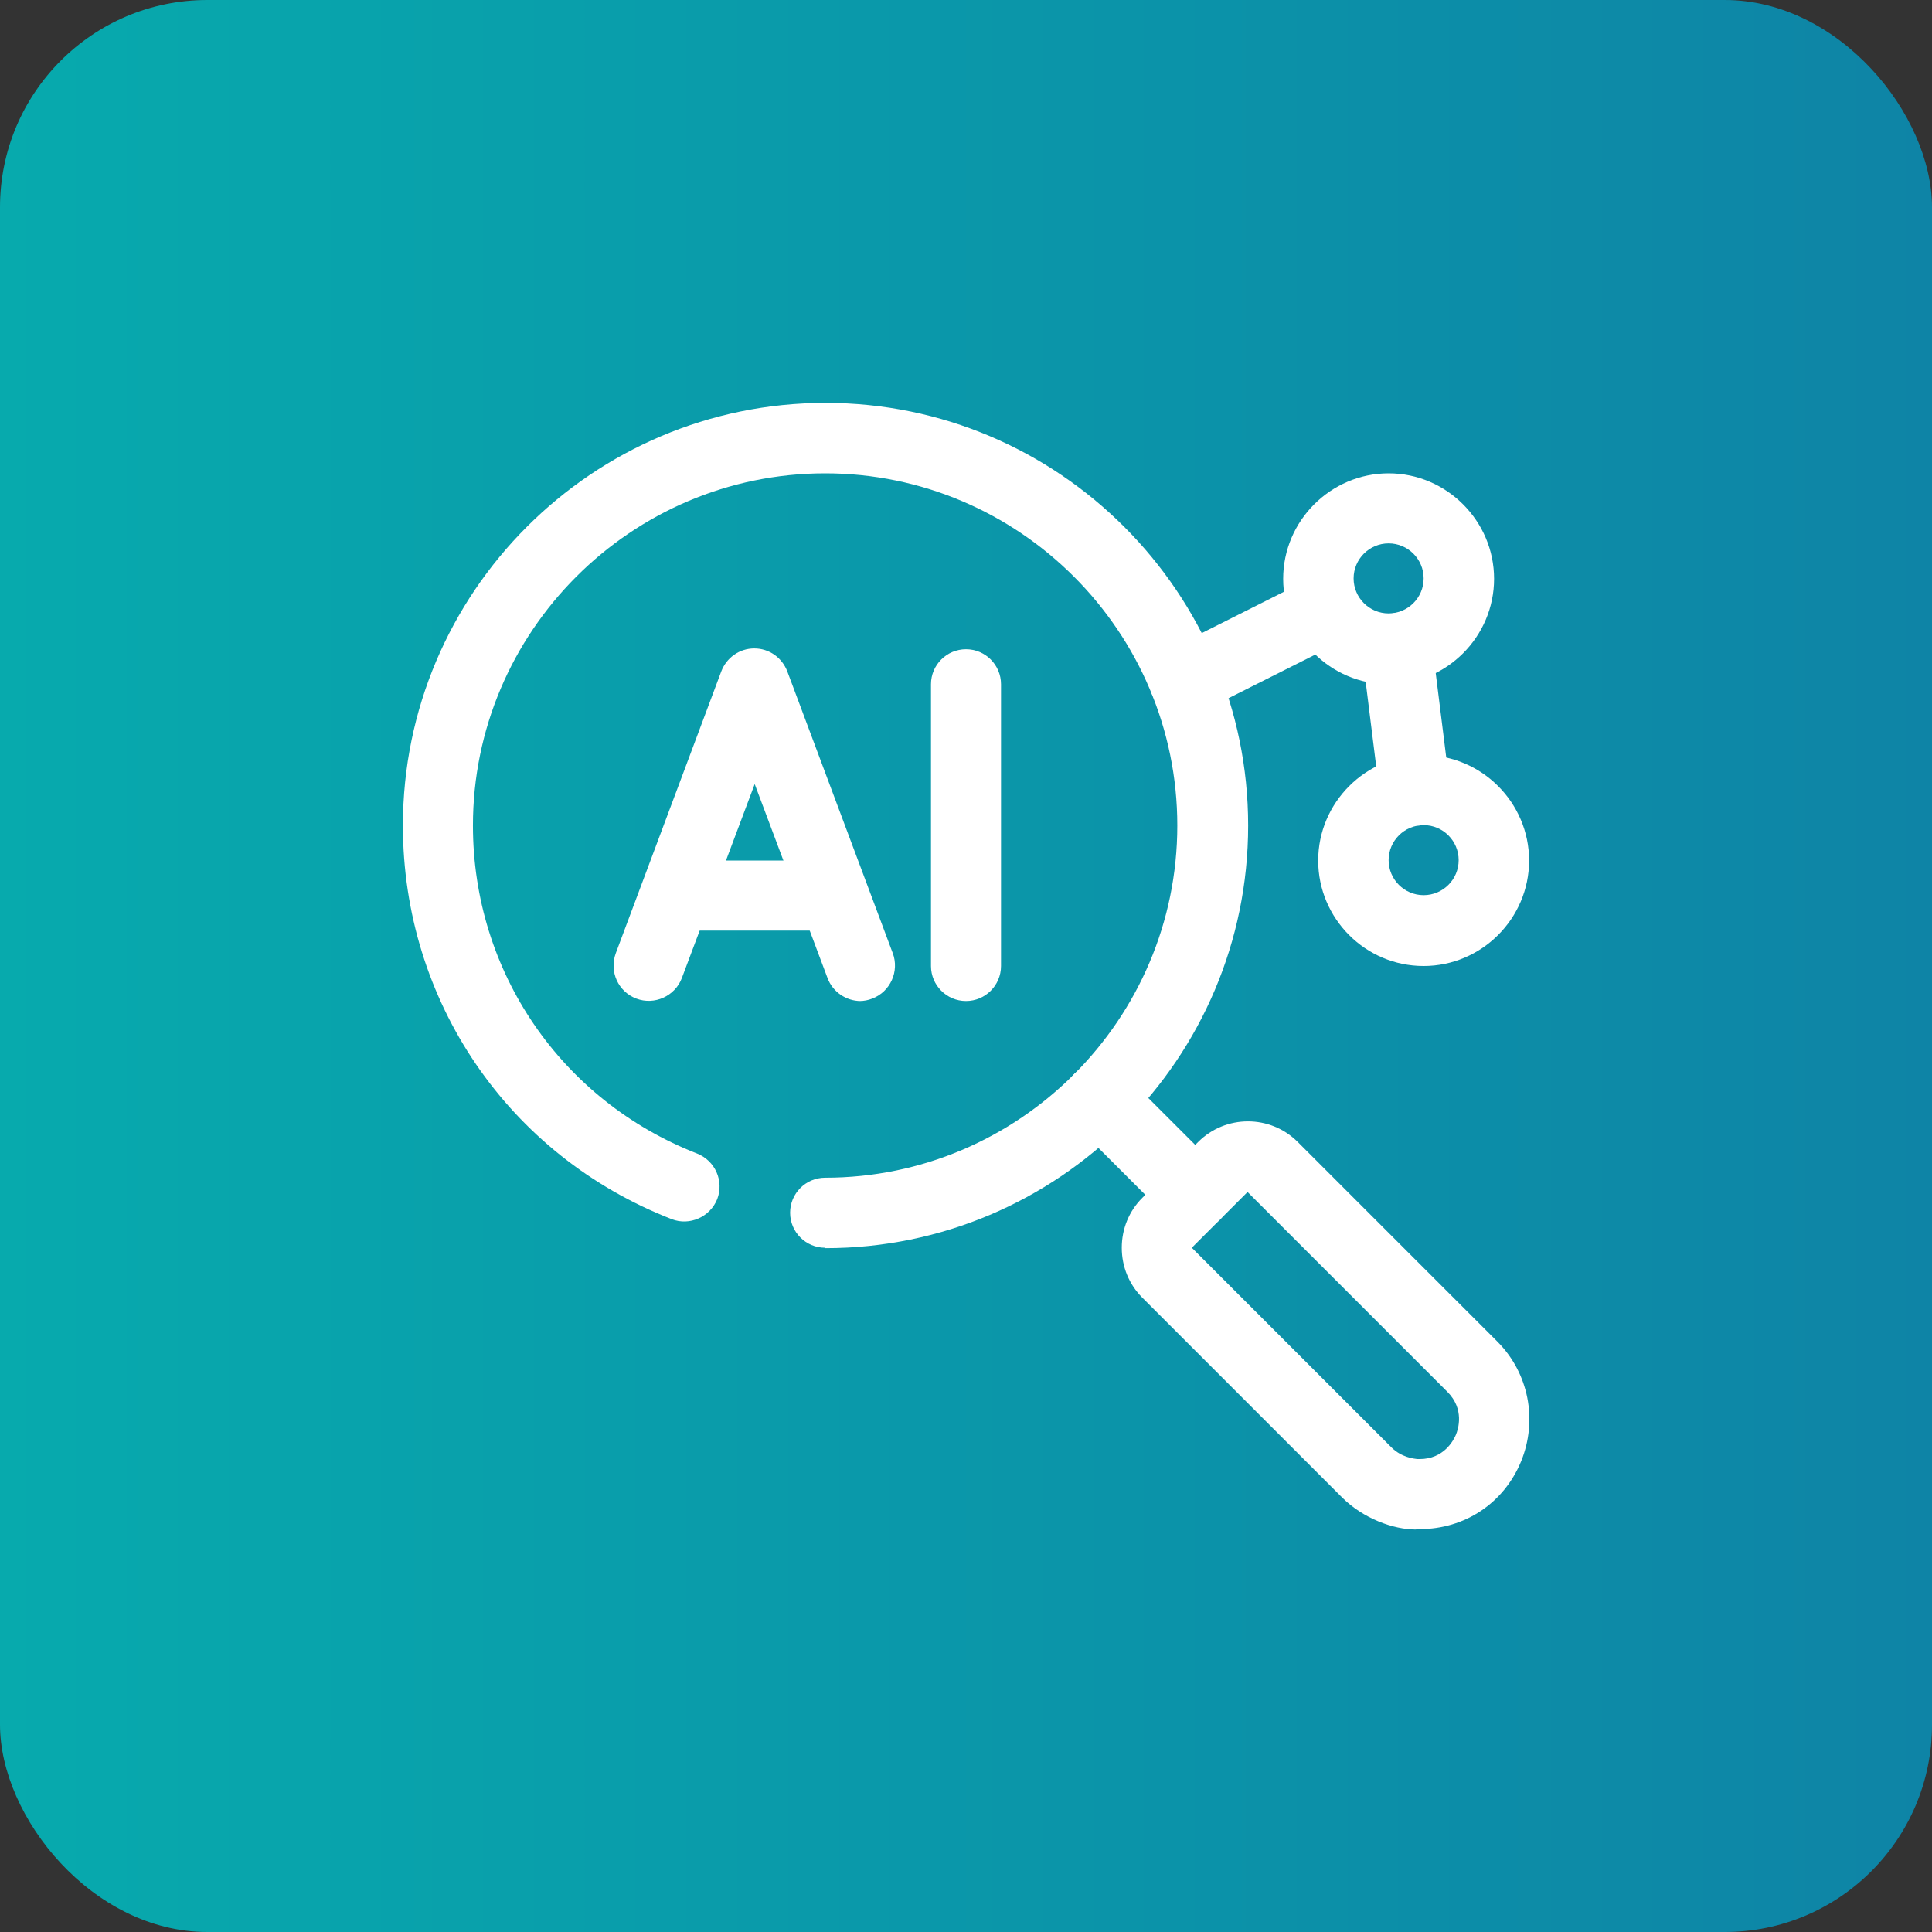
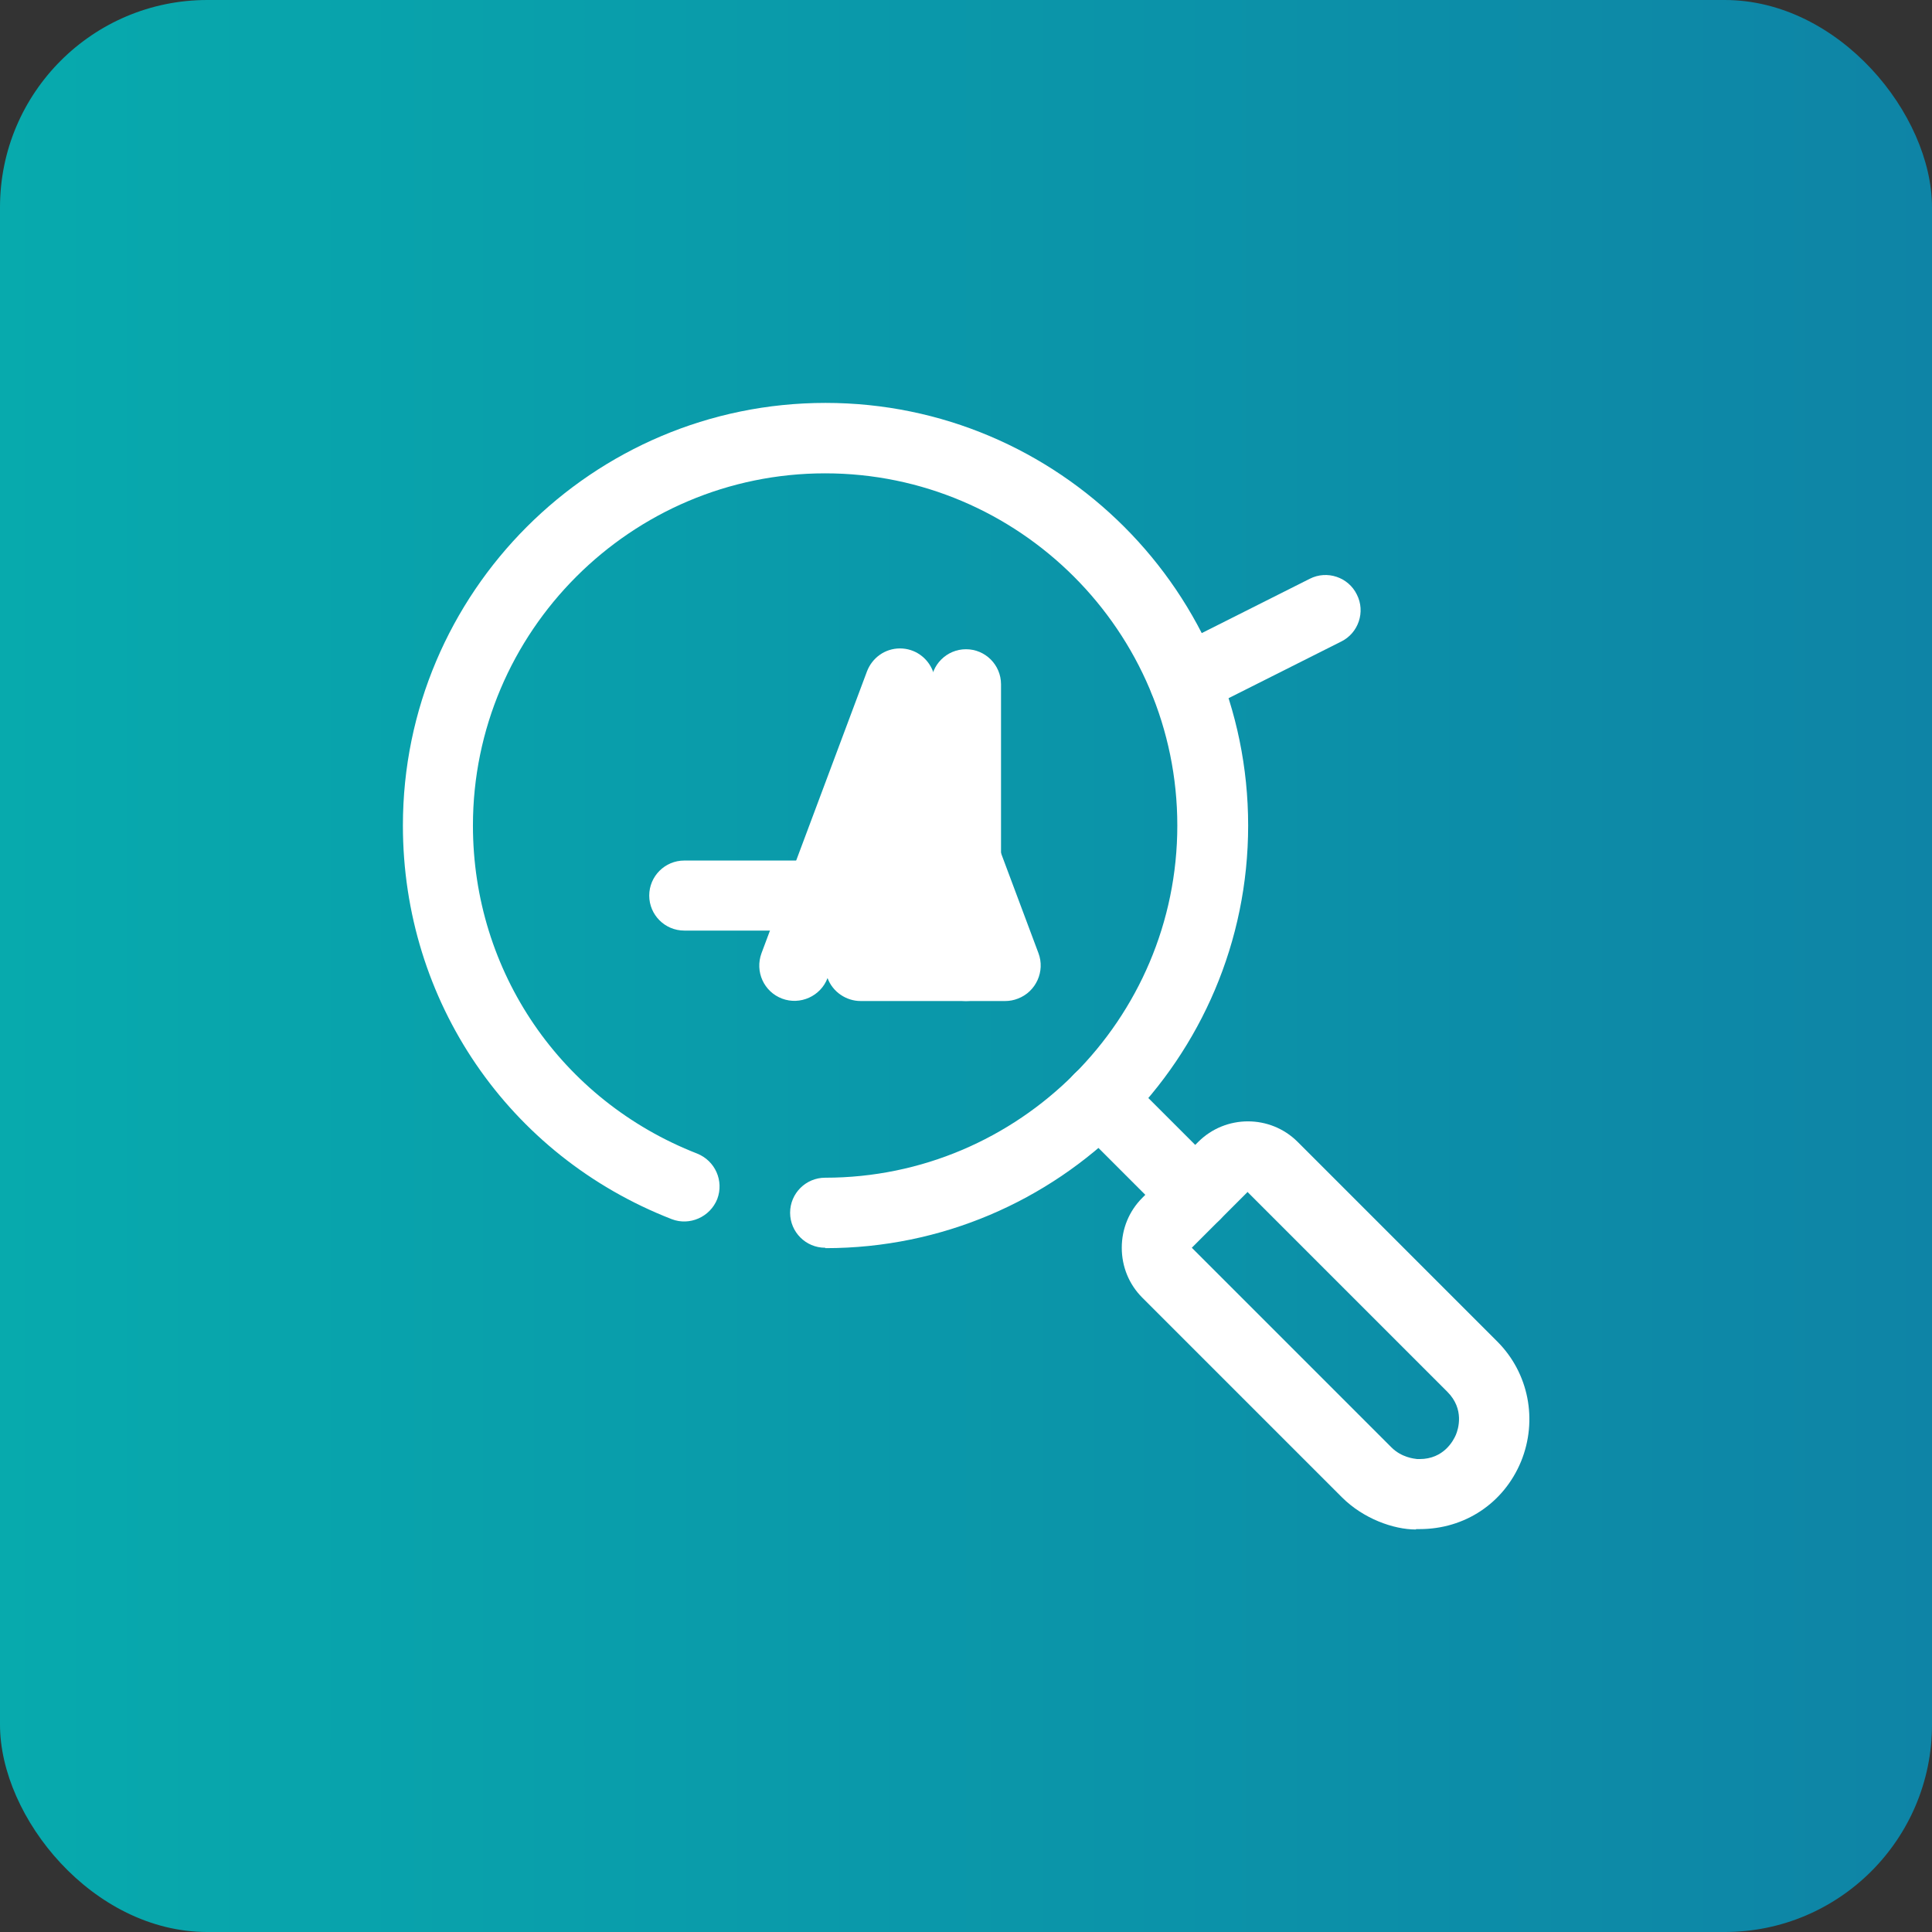
<svg xmlns="http://www.w3.org/2000/svg" id="Layer_1" viewBox="0 0 48 48">
  <rect x="0" y="0" width="48" height="48" fill="#333333" stroke="none" />
  <defs>
    <style>.cls-1{fill:url(#linear-gradient);}.cls-2{fill:#fff;}</style>
    <linearGradient id="linear-gradient" x1="0" y1="24" x2="48" y2="24" gradientUnits="userSpaceOnUse">
      <stop offset="0" stop-color="#07aaad" />
      <stop offset="1" stop-color="#0e84a6" />
    </linearGradient>
  </defs>
  <rect class="cls-1" width="48" height="48" rx="5.15" ry="5.15" />
-   <path class="cls-2" d="M34.5,17c-1.45,0-2.62-1.18-2.62-2.62s1.18-2.62,2.62-2.62,2.62,1.18,2.62,2.62-1.18,2.62-2.62,2.62ZM34.5,13.5c-.48,0-.87.39-.87.87s.39.87.87.87.87-.39.87-.87-.39-.87-.87-.87Z" />
-   <path class="cls-2" d="M35.37,24c-1.45,0-2.62-1.18-2.62-2.62s1.18-2.62,2.62-2.62,2.62,1.18,2.62,2.62-1.18,2.62-2.62,2.62ZM35.37,20.5c-.48,0-.87.39-.87.87s.39.87.87.87.87-.39.87-.87-.39-.87-.87-.87Z" />
-   <path class="cls-2" d="M35.15,20.52c-.44,0-.81-.32-.87-.77l-.44-3.53c-.06-.48.28-.92.76-.98.48-.07.92.28.98.76l.44,3.53c.06.48-.28.92-.76.98-.04,0-.07,0-.11,0Z" />
  <path class="cls-2" d="M29.43,17.79c-.32,0-.63-.18-.78-.48-.22-.43-.04-.96.39-1.17l3.5-1.76c.43-.22.96-.04,1.17.39.22.43.04.96-.39,1.17l-3.5,1.76c-.13.06-.26.09-.39.09Z" />
  <path class="cls-2" d="M20.5,31c-.48,0-.87-.39-.87-.87s.39-.87.87-.87c4.82,0,8.75-3.93,8.75-8.75s-3.93-8.75-8.75-8.75-8.75,3.93-8.75,8.75c0,3.63,2.19,6.83,5.57,8.15.45.18.67.68.5,1.13-.18.45-.69.67-1.13.5-4.06-1.58-6.68-5.42-6.68-9.78,0-5.79,4.71-10.5,10.5-10.5s10.5,4.71,10.5,10.5-4.71,10.5-10.5,10.5Z" />
-   <path class="cls-2" d="M21.38,24.87c-.35,0-.69-.22-.82-.57l-1.81-4.82-1.81,4.82c-.17.45-.68.68-1.13.51-.45-.17-.68-.67-.51-1.13l2.62-7c.13-.34.45-.57.82-.57s.69.23.82.57l2.62,7c.17.45-.06.96-.51,1.13-.1.04-.21.06-.31.06Z" />
+   <path class="cls-2" d="M21.38,24.87c-.35,0-.69-.22-.82-.57c-.17.45-.68.68-1.13.51-.45-.17-.68-.67-.51-1.13l2.62-7c.13-.34.45-.57.82-.57s.69.23.82.57l2.62,7c.17.45-.06.96-.51,1.13-.1.04-.21.06-.31.06Z" />
  <path class="cls-2" d="M24,24.87c-.48,0-.87-.39-.87-.87v-7c0-.48.39-.87.87-.87s.87.39.87.87v7c0,.48-.39.87-.87.87Z" />
  <path class="cls-2" d="M20.5,23.12h-3.5c-.48,0-.87-.39-.87-.87s.39-.87.87-.87h3.5c.48,0,.87.39.87.87s-.39.87-.87.87Z" />
  <path class="cls-2" d="M29.69,30.56c-.22,0-.45-.09-.62-.26l-2.38-2.38c-.34-.34-.34-.9,0-1.24s.9-.34,1.24,0l2.38,2.38c.34.34.34.9,0,1.24-.17.17-.39.26-.62.26Z" />
  <path class="cls-2" d="M35.18,38c-.56,0-1.31-.27-1.84-.8l-4.96-4.96c-.33-.33-.51-.77-.51-1.24s.18-.91.51-1.24l1.39-1.39h0c.68-.68,1.79-.68,2.47,0l4.96,4.96c.78.78,1.01,1.95.59,2.98-.43,1.04-1.4,1.68-2.52,1.68-.03,0-.06,0-.09,0ZM31,29.61l-1.39,1.39,4.96,4.96c.25.25.56.28.64.29.02,0,.04,0,.06,0,.6,0,.84-.46.9-.6.06-.14.22-.64-.21-1.07l-4.96-4.96Z" />
</svg>